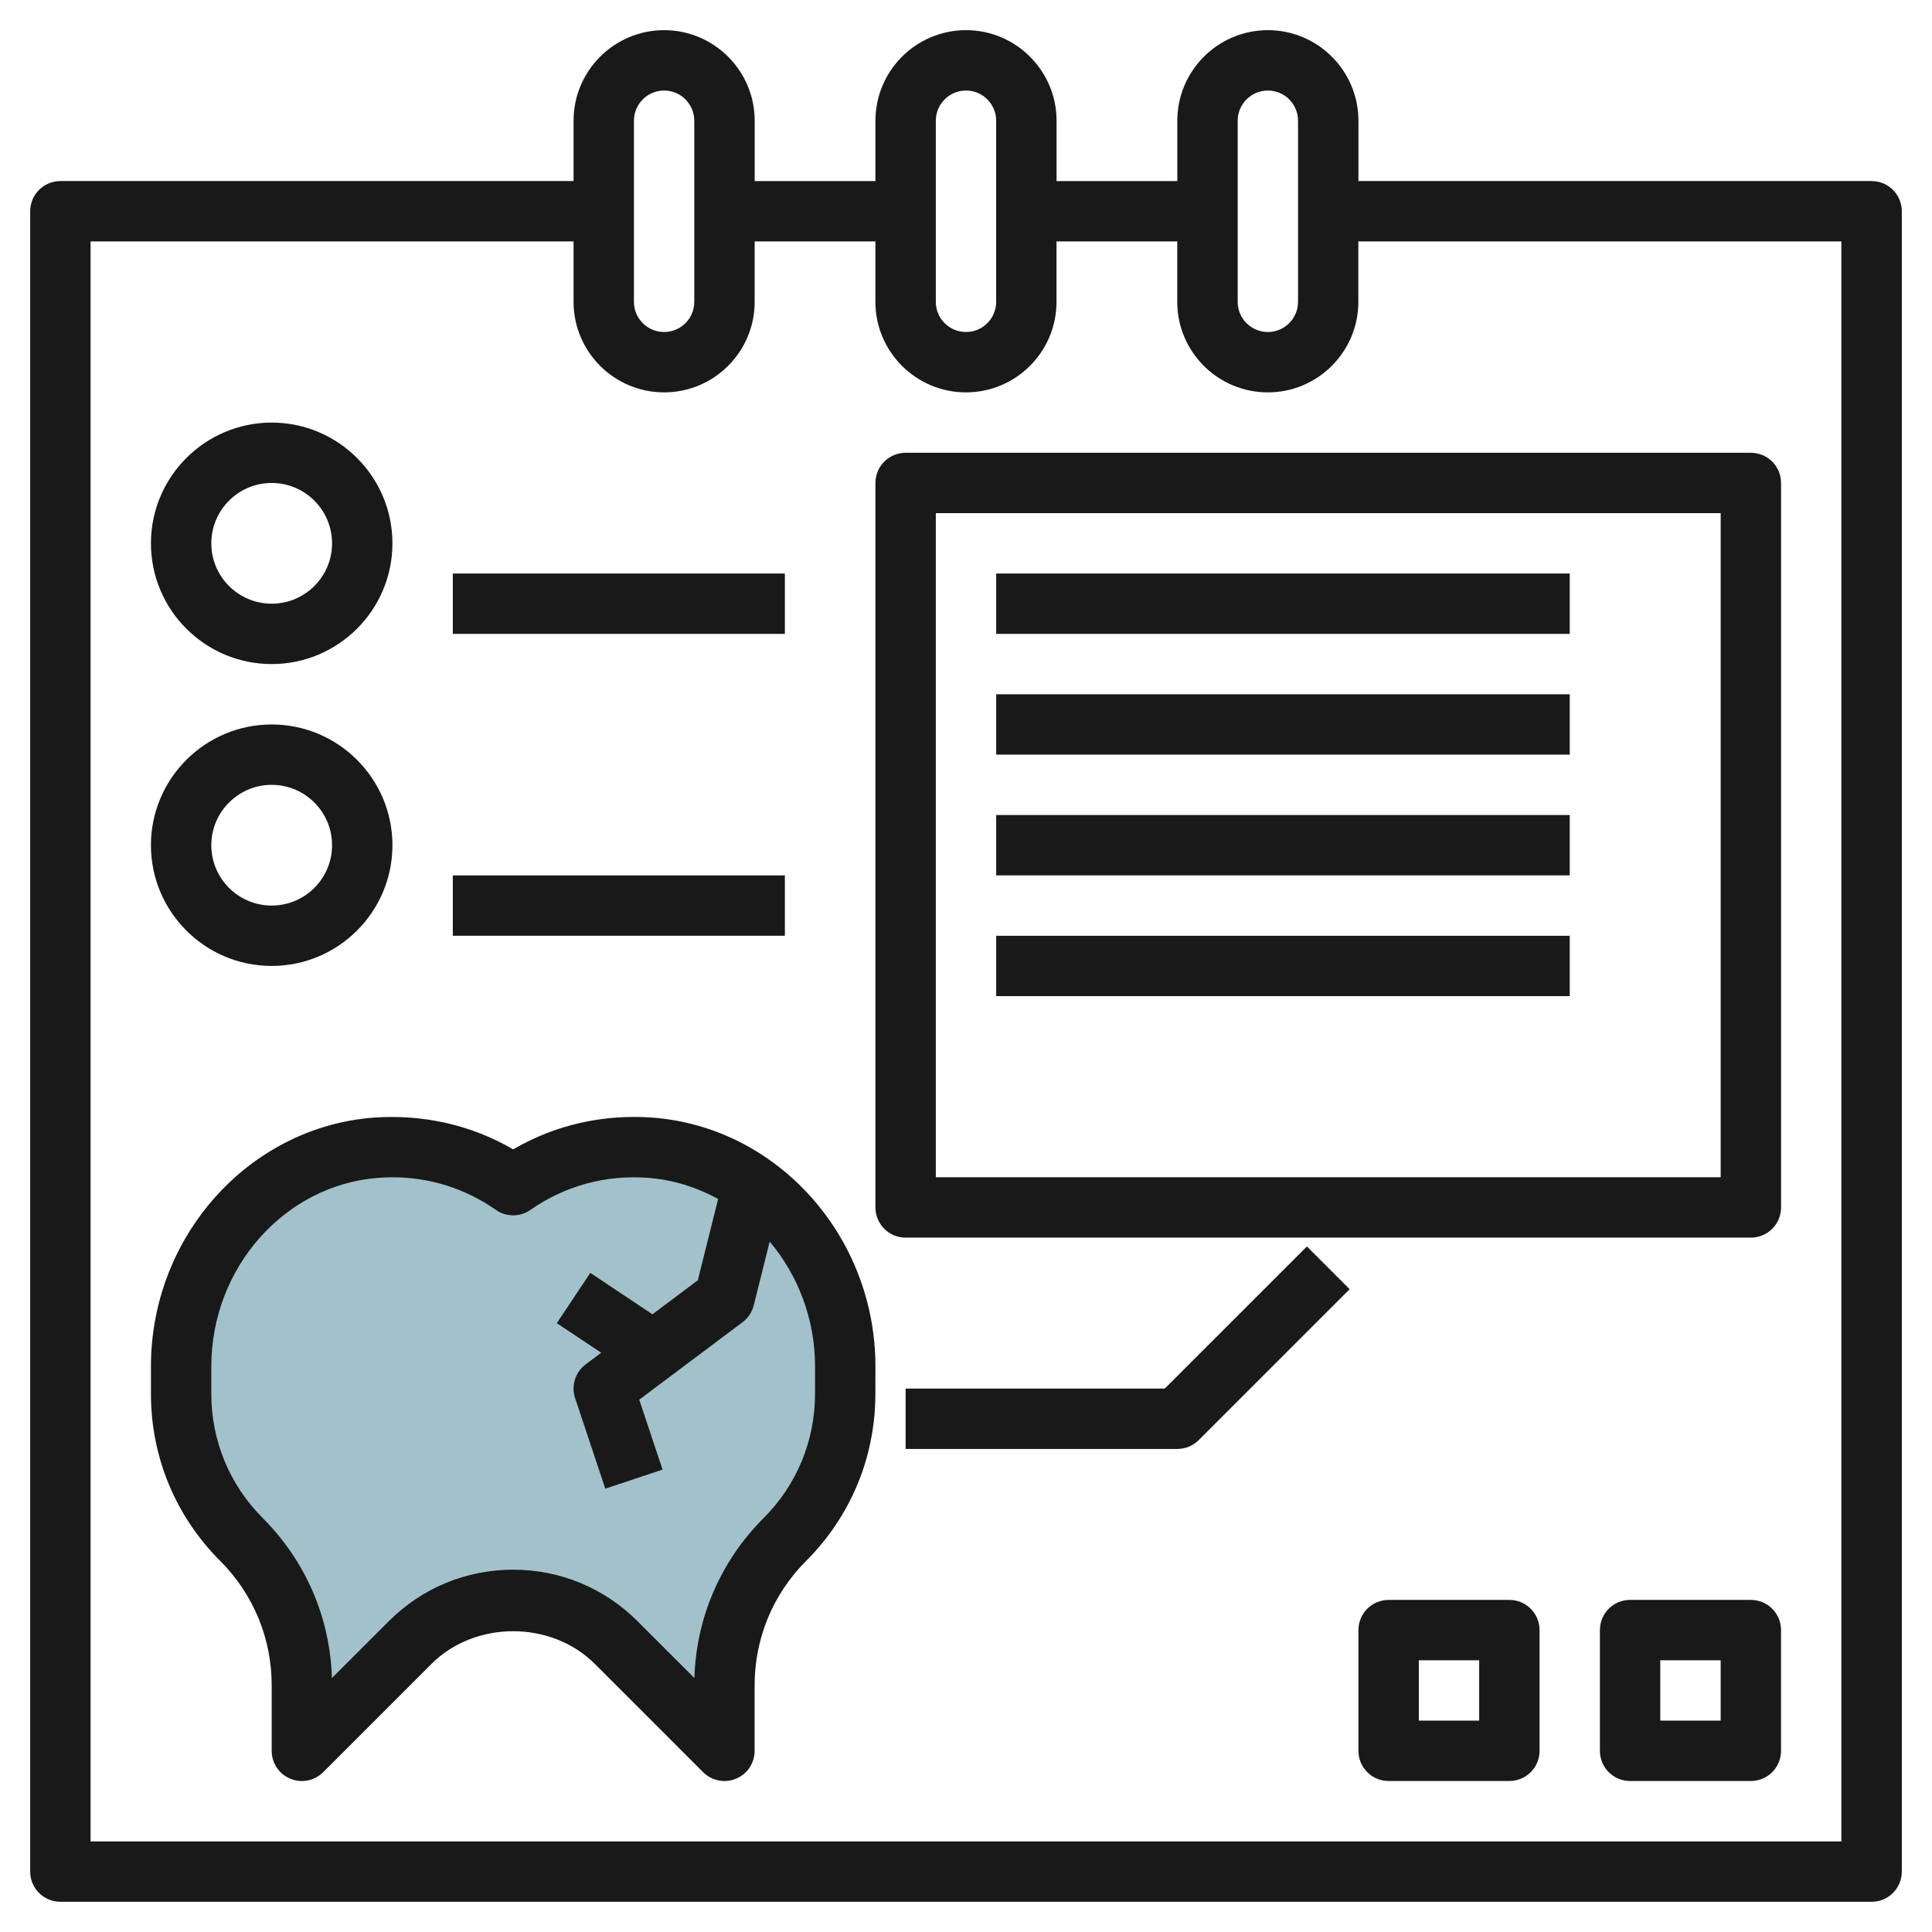
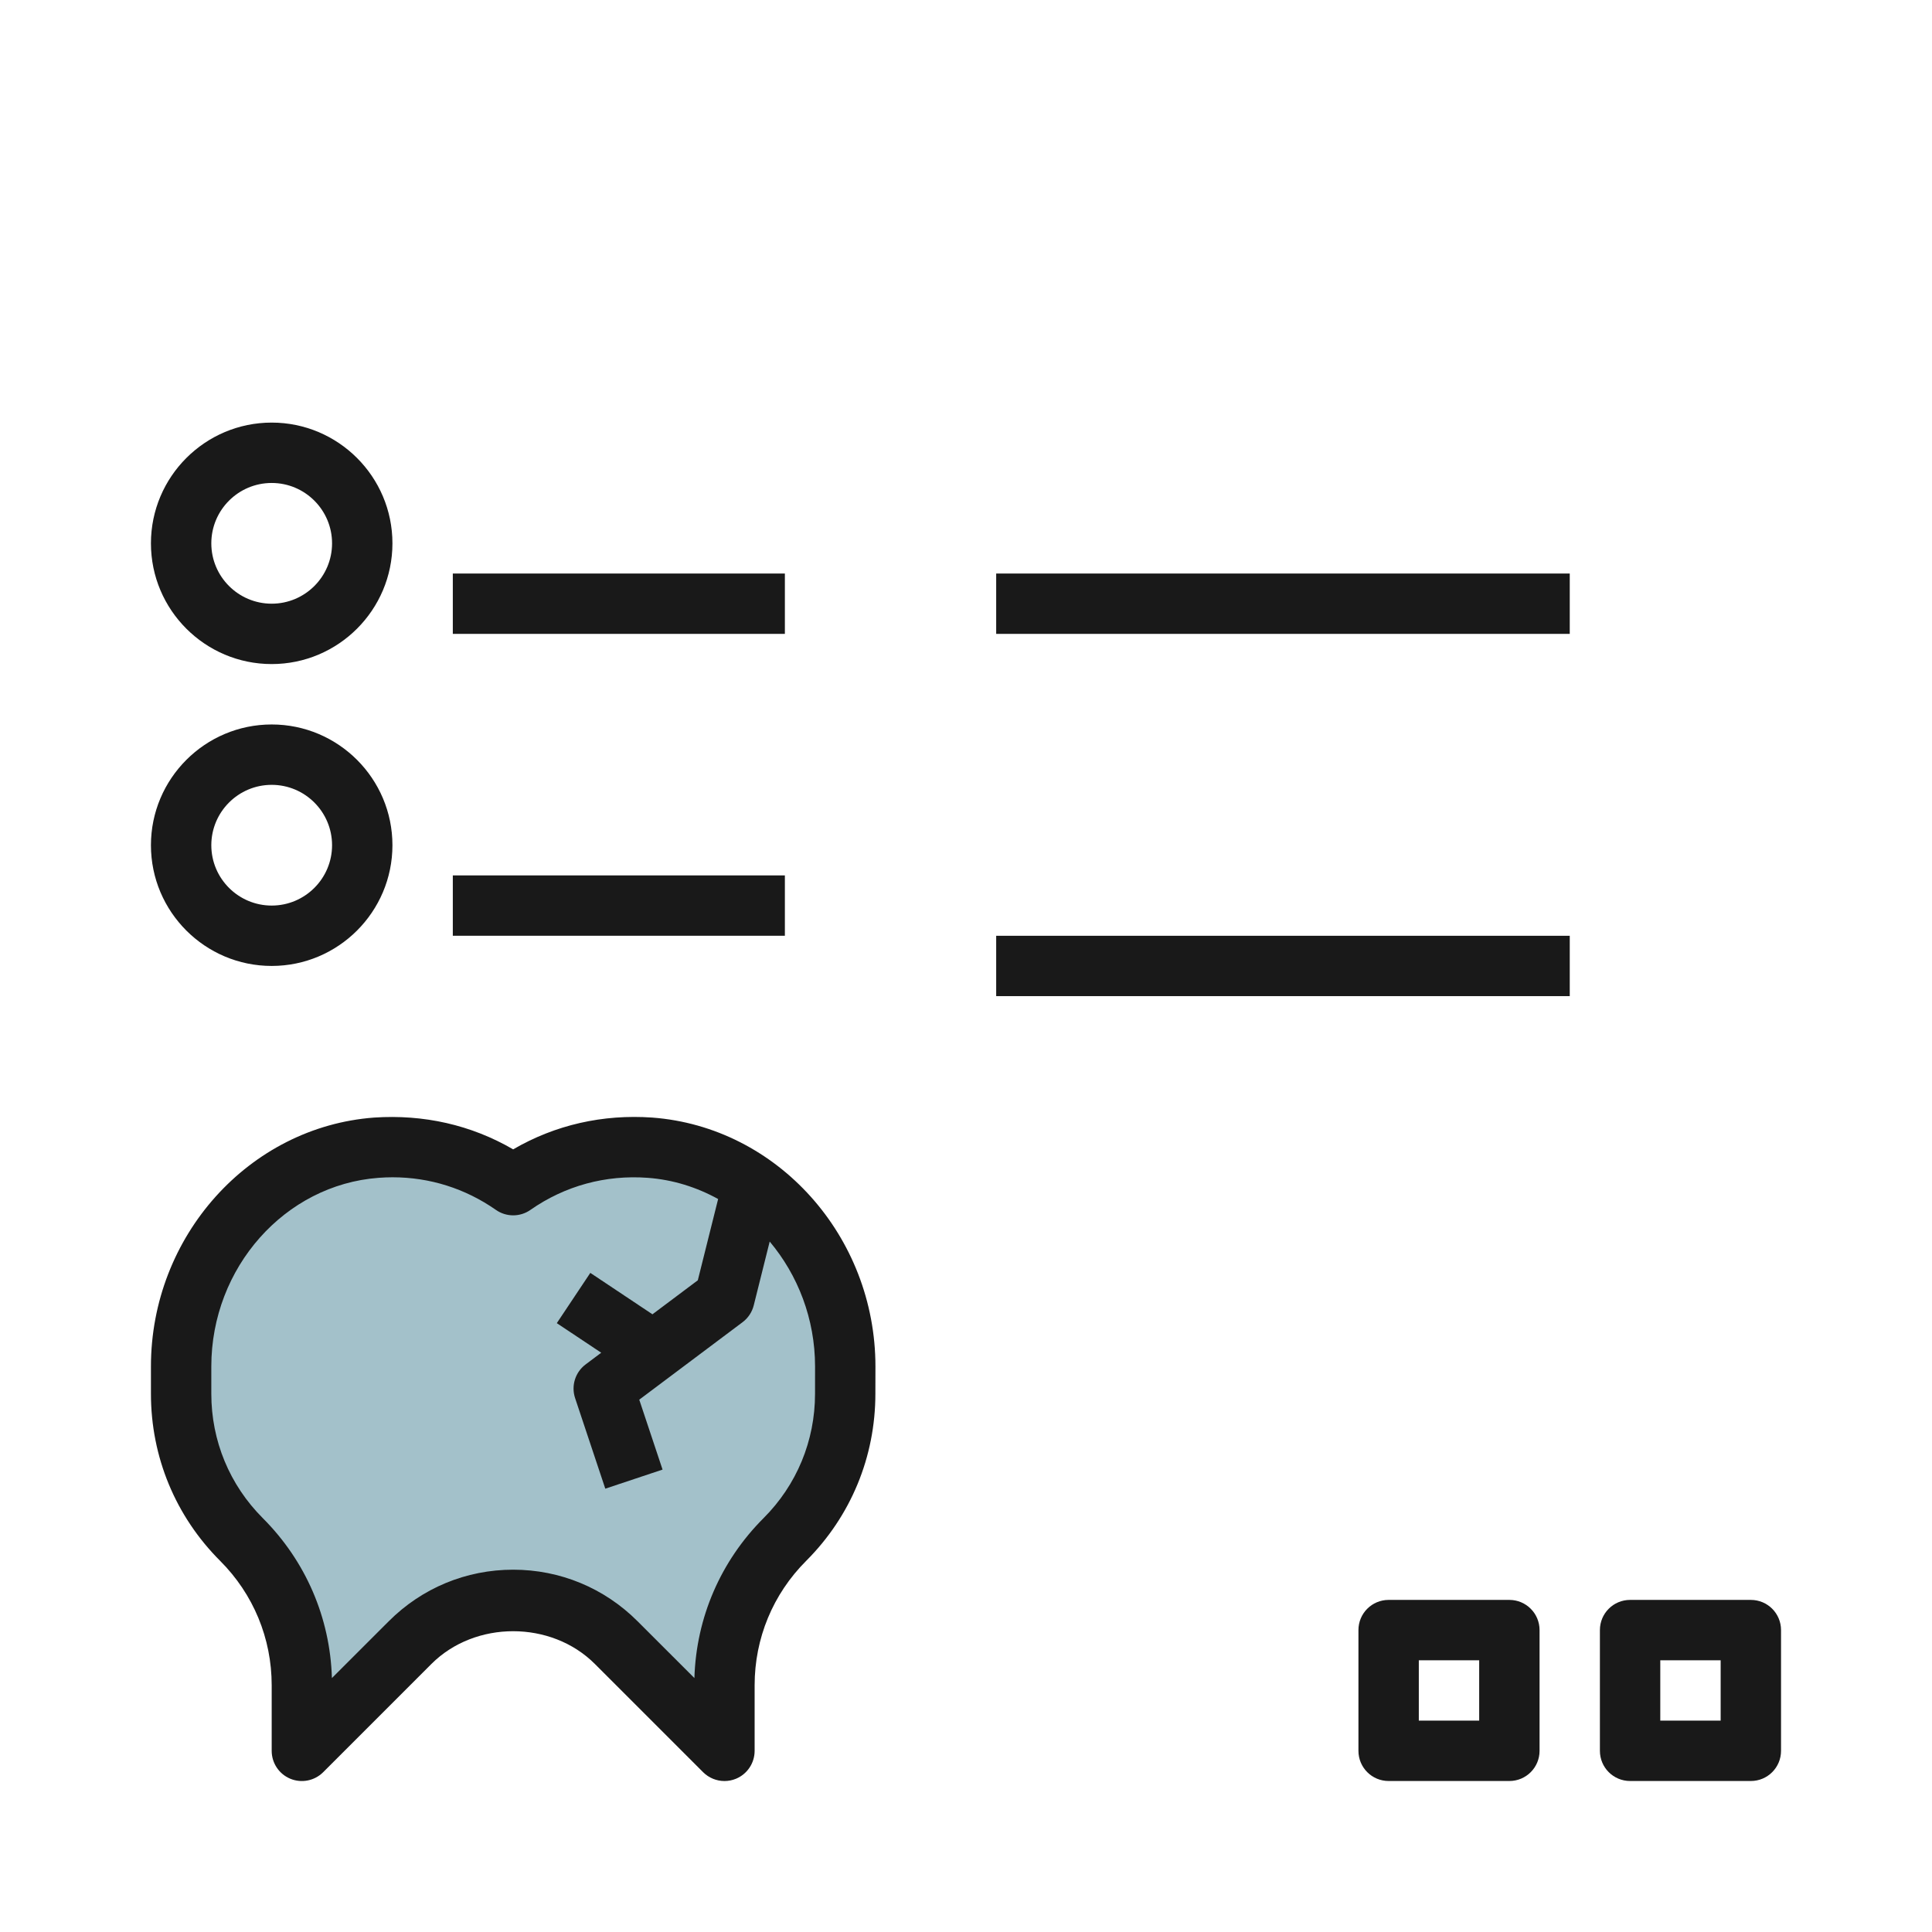
<svg xmlns="http://www.w3.org/2000/svg" id="Layer_3" enable-background="new 0 0 64 64" height="512" viewBox="0 0 64 64" width="512">
  <g>
    <path d="m28 45.266c0-3.708-2.769-6.97-6.466-7.246-1.692-.126-3.265.354-4.534 1.24-1.269-.886-2.841-1.366-4.534-1.24-3.697.276-6.466 3.538-6.466 7.246v.906c0 1.811.719 3.547 2 4.828 1.281 1.281 2 3.017 2 4.828v2.172l3.586-3.586c.905-.905 2.133-1.414 3.414-1.414 1.281 0 2.509.509 3.414 1.414l3.586 3.586v-2.172c0-1.811.719-3.548 2-4.828 1.281-1.281 2-3.017 2-4.828z" fill="#a3c1ca" />
    <g fill="#191919">
-       <path d="m62 5.998h-17v-1.999c0-1.654-1.346-3-3-3s-3 1.346-3 3v2h-4v-2c0-1.654-1.346-3-3-3s-3 1.346-3 3v2h-4v-2c0-1.654-1.346-3-3-3s-3 1.346-3 3v1.999h-17c-.552 0-1 .448-1 1v55.001c0 .552.448 1 1 1h60c.552 0 1-.448 1-1v-55.001c0-.552-.448-1-1-1zm-21-1.999c0-.552.449-1 1-1s.999.448.999 1v6.001c0 .551-.448.998-.999.998-.552 0-1-.447-1-.998zm-10 0c0-.552.449-1 1-1s.999.448.999 1v6.001c0 .551-.448.998-.999.998-.552 0-1-.447-1-.998zm-10 0c0-.552.449-1 1-1s.999.448.999 1v6.001c0 .551-.448.998-.999.998-.552 0-1-.447-1-.998zm40 57h-58v-53.001h16v2.002c0 1.653 1.346 2.998 3 2.998s2.999-1.345 2.999-2.998v-2.002h4v2.002c0 1.653 1.346 2.998 3 2.998s2.999-1.345 2.999-2.998v-2.002h4v2.002c0 1.653 1.346 2.998 3 2.998s2.999-1.345 2.999-2.998v-2.002h16v53.001z" />
-       <path d="m30 14.999c-.553 0-1 .447-1 1v23.999c0 .553.447 1 1 1h28c.553 0 1-.447 1-1v-23.999c0-.553-.447-1-1-1zm27 23.999h-26v-21.999h26z" />
      <path d="m21.607 37.021c-1.636-.115-3.214.241-4.608 1.053-1.394-.812-2.969-1.163-4.608-1.053-4.145.311-7.391 3.931-7.391 8.245v.905c0 2.091.814 4.056 2.292 5.534 1.101 1.102 1.708 2.566 1.708 4.123v2.17c0 .405.243.77.617.925.375.155.804.068 1.089-.217l3.586-3.586c1.446-1.445 3.968-1.446 5.414.001l3.585 3.585c.191.19.447.293.708.293.129 0 .259-.025.382-.076.374-.155.617-.52.617-.925v-2.17c0-1.557.606-3.021 1.707-4.122 1.479-1.479 2.293-3.444 2.293-5.535l.002-.905c0-4.314-3.247-7.934-7.393-8.245zm5.392 9.15c0 1.557-.606 3.021-1.707 4.121-1.422 1.423-2.229 3.296-2.289 5.296l-1.882-1.881c-1.101-1.102-2.565-1.709-4.122-1.709s-3.021.607-4.121 1.708l-1.883 1.882c-.06-2.001-.867-3.874-2.289-5.297-1.101-1.101-1.706-2.564-1.706-4.12v-.905c0-3.272 2.434-6.018 5.541-6.249.155-.012.309-.018.462-.018 1.23 0 2.406.369 3.424 1.08.344.241.802.241 1.145 0 1.145-.8 2.493-1.166 3.887-1.062.838.062 1.624.313 2.33.702l-.673 2.692-1.503 1.127-2.058-1.372-1.11 1.665 1.471.98-.516.387c-.345.259-.485.708-.349 1.116l1 3 1.897-.632-.772-2.316 3.423-2.567c.184-.138.314-.335.37-.558l.528-2.113c.933 1.11 1.502 2.56 1.503 4.136z" />
      <path d="m33 18.999h19v1.999h-19z" />
-       <path d="m33 22.999h19v1.999h-19z" />
-       <path d="m33 26.999h19v1.999h-19z" />
      <path d="m33 30.999h19v1.999h-19z" />
-       <path d="m38.585 45.998h-8.585v2h9c.266 0 .52-.104.708-.292l5-5-1.415-1.415z" />
      <path d="m9 21.998c2.206 0 4-1.794 4-3.999 0-2.206-1.794-4-4-4s-4 1.794-4 4c0 2.205 1.793 3.999 4 3.999zm0-5.999c1.103 0 2 .896 2 2 0 1.103-.897 1.999-2 1.999s-2-.896-2-1.999.896-2 2-2z" />
      <path d="m9 31.998c2.206 0 4-1.794 4-3.999 0-2.206-1.794-4-4-4s-4 1.794-4 4c0 2.205 1.793 3.999 4 3.999zm0-5.999c1.103 0 2 .896 2 2 0 1.103-.897 1.999-2 1.999s-2-.896-2-1.999.896-2 2-2z" />
      <path d="m15 18.999h11v1.999h-11z" />
      <path d="m15 28.999h11v1.999h-11z" />
      <path d="m57.999 52.999h-4c-.553 0-1 .447-1 1v3.999c0 .553.447 1 1 1h4c.553 0 1-.447 1-1v-3.999c0-.553-.447-1-1-1zm-1 3.999h-2v-1.999h2z" />
      <path d="m50 52.999h-4c-.553 0-1 .447-1 1v3.999c0 .553.447 1 1 1h4c.553 0 1-.447 1-1v-3.999c0-.553-.448-1-1-1zm-1 3.999h-2v-1.999h2z" />
    </g>
  </g>
</svg>